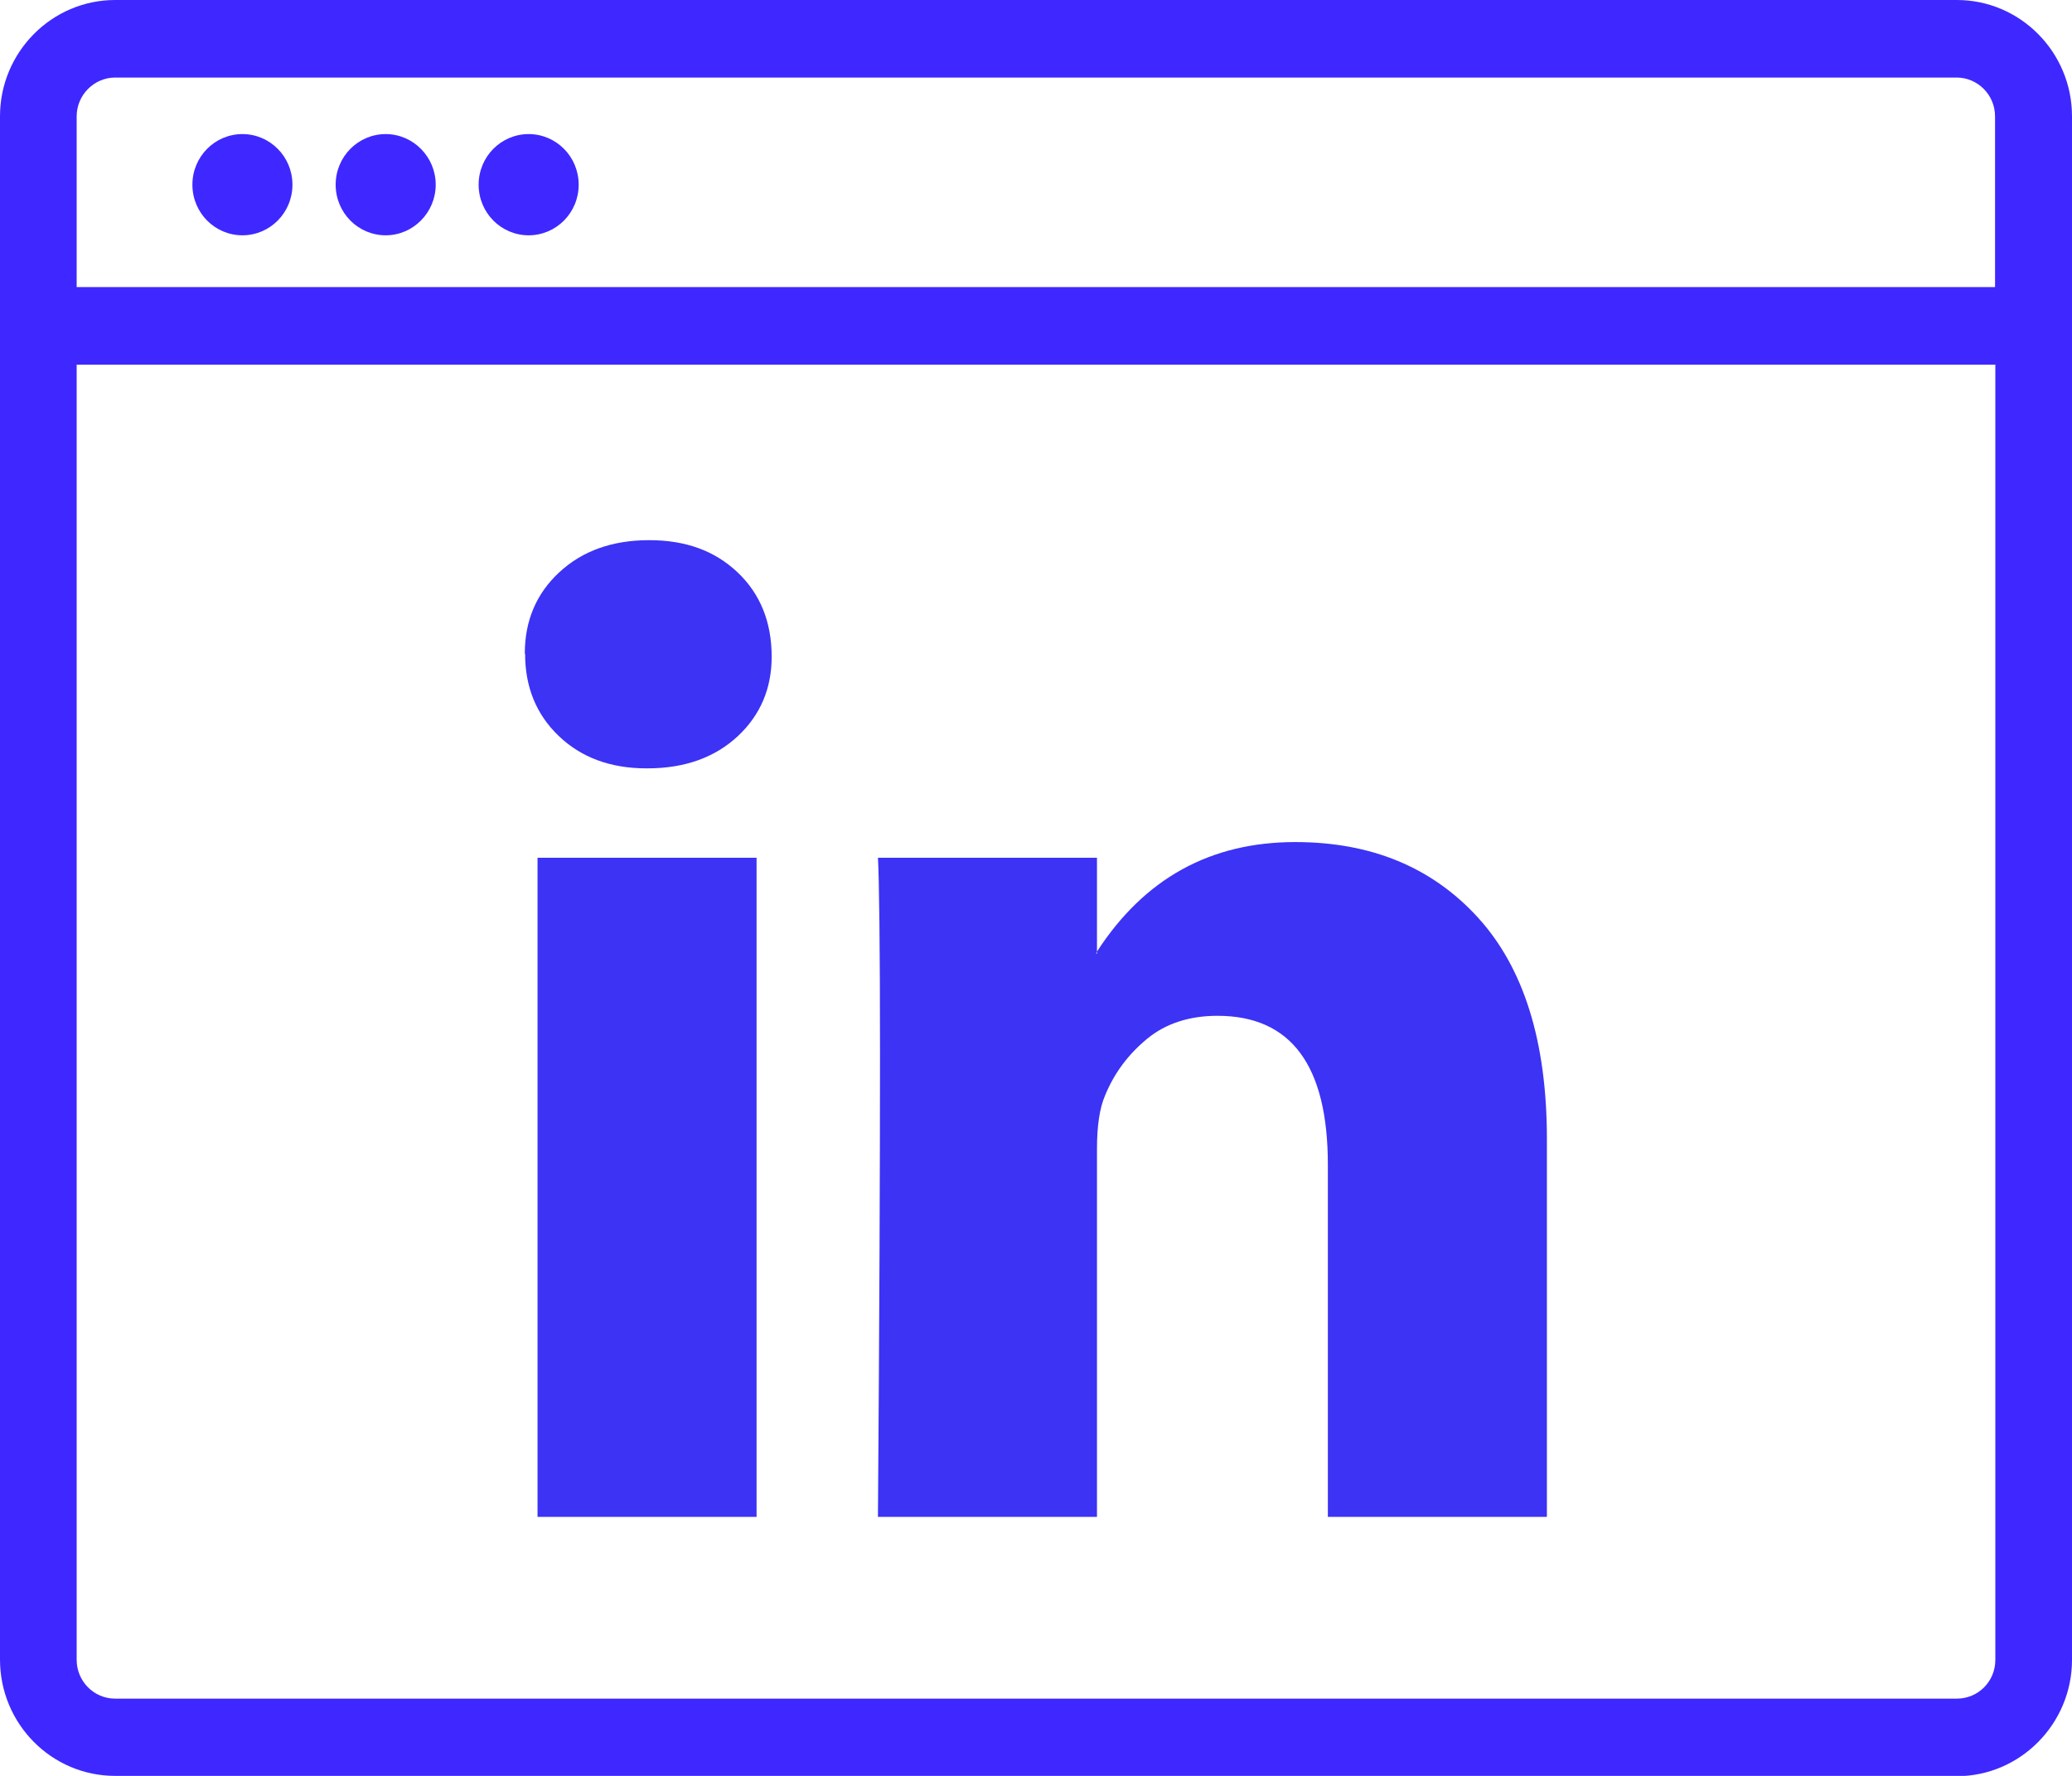
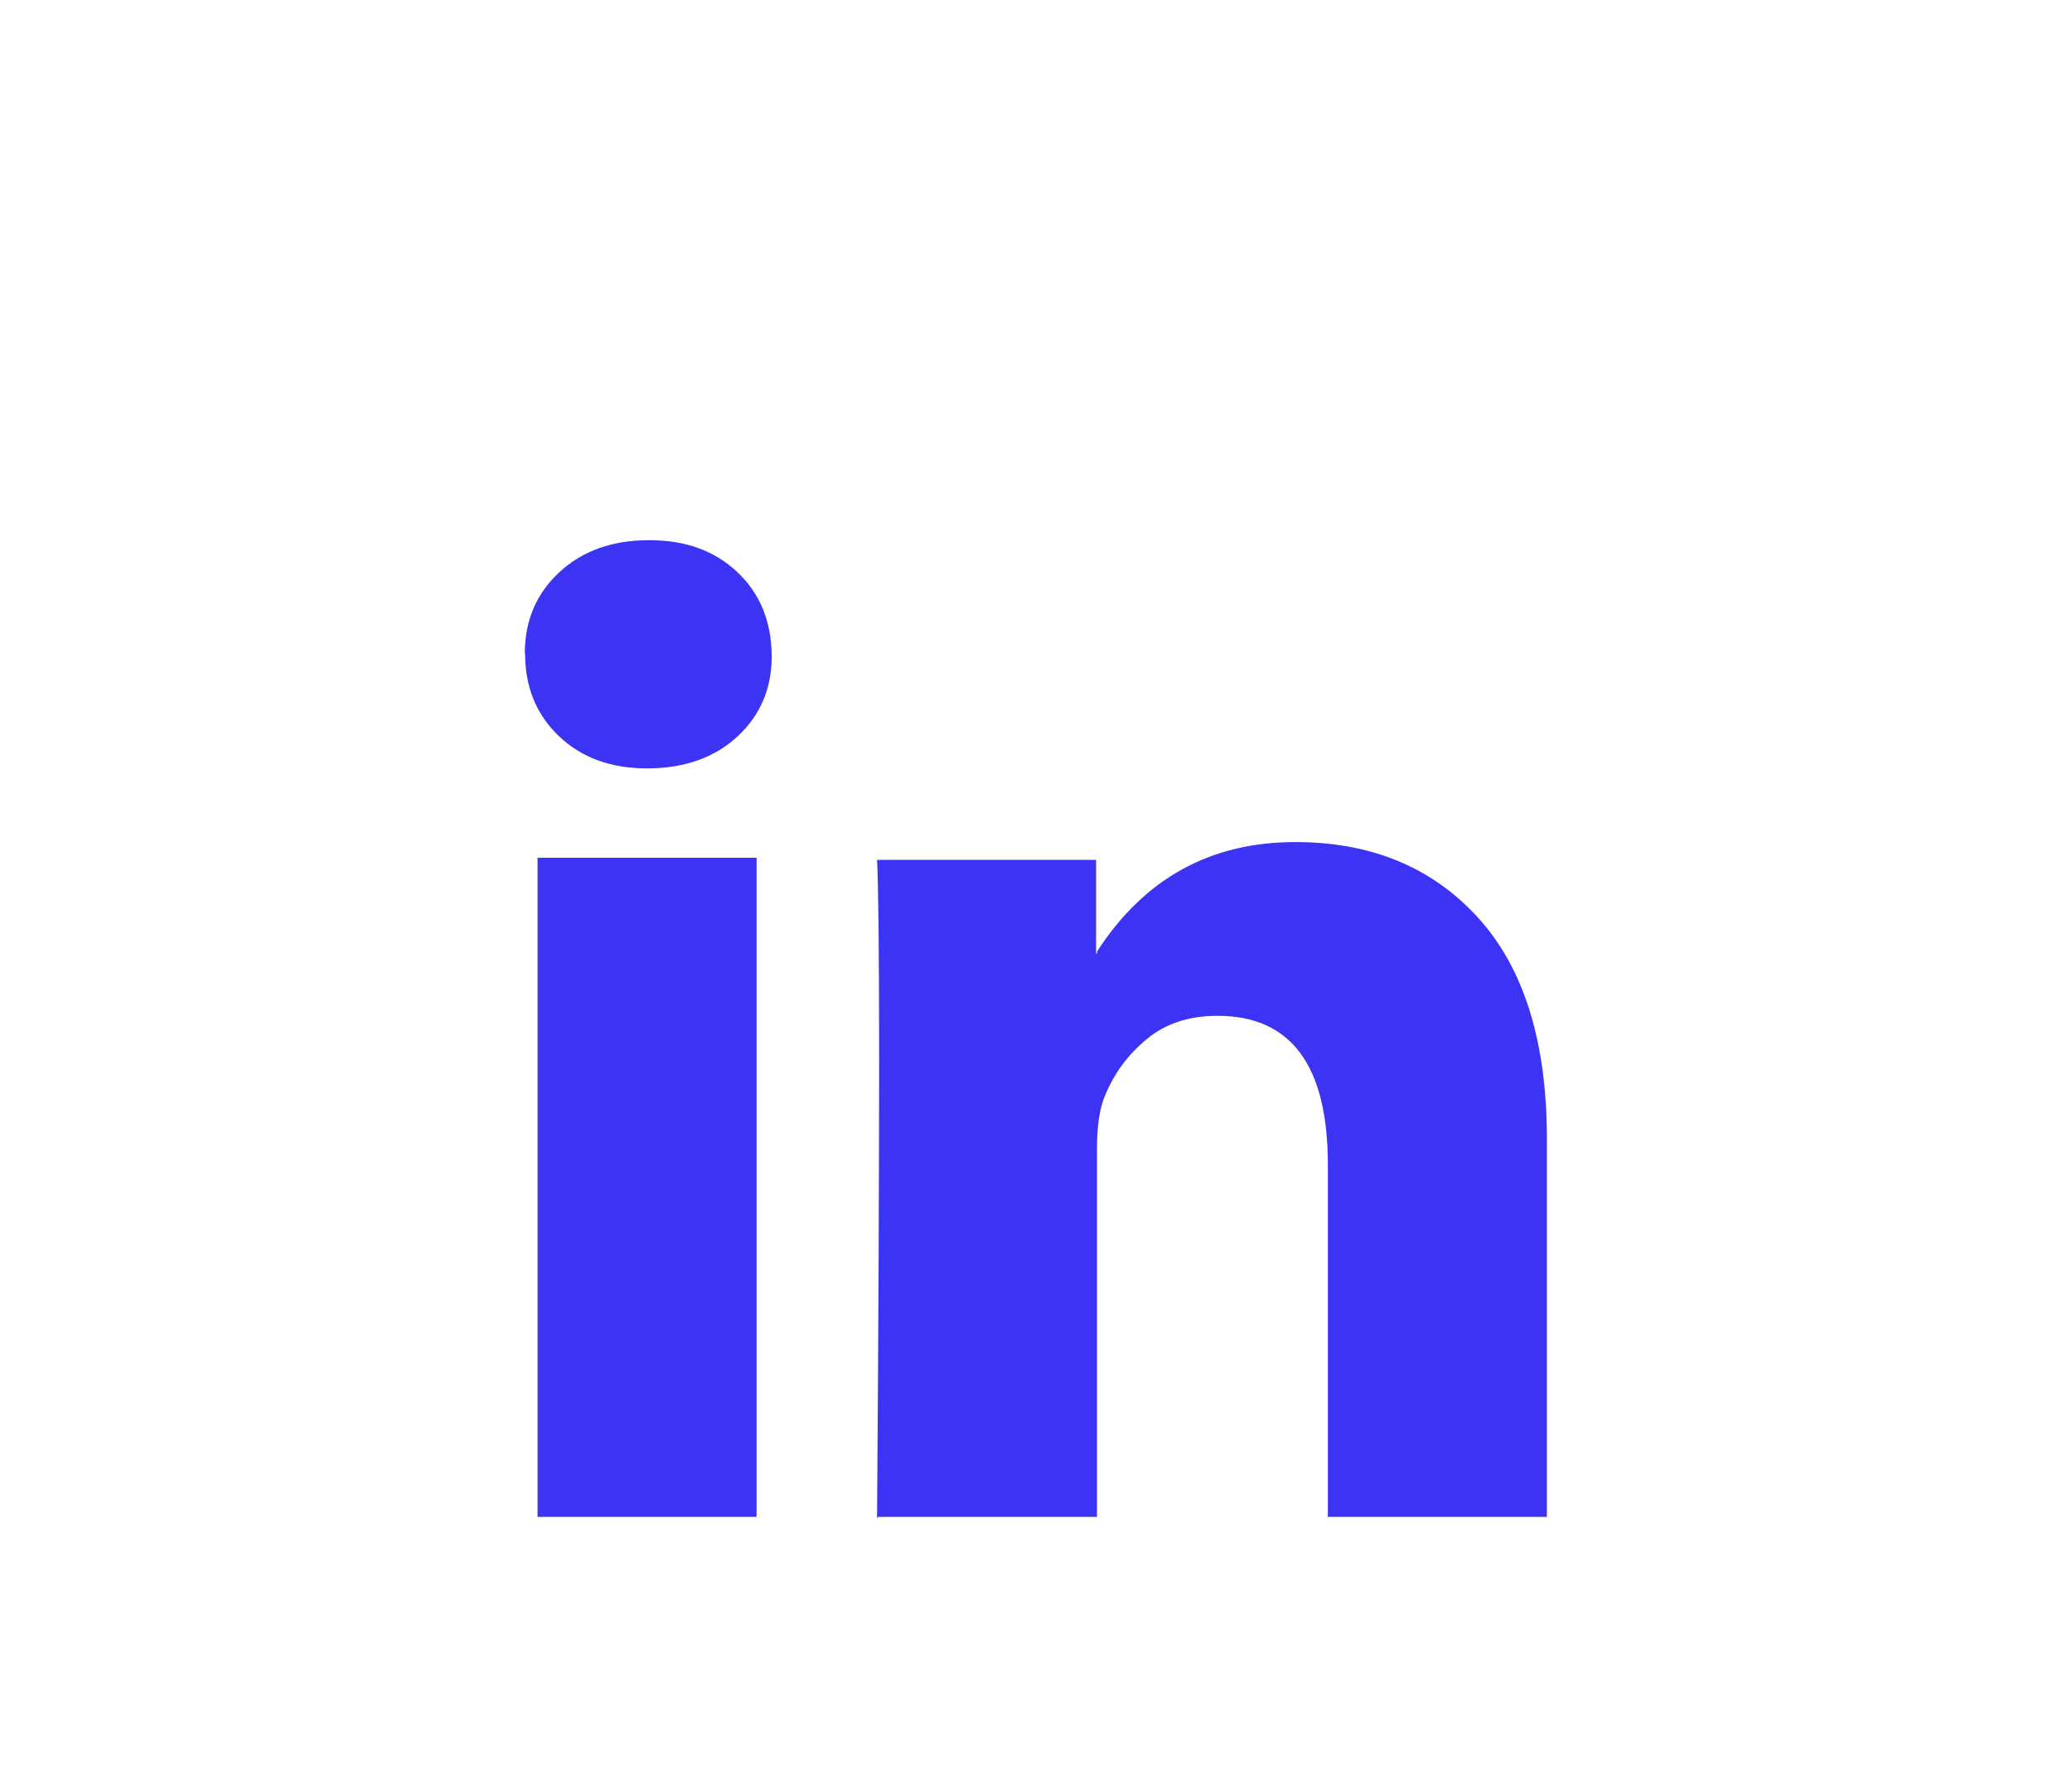
<svg xmlns="http://www.w3.org/2000/svg" id="Calque_1" viewBox="0 0 70 60">
  <defs>
    <style>.cls-1{fill:#3c33f5;}.cls-2{fill:#3e28ff;fill-rule:evenodd;}</style>
  </defs>
-   <path class="cls-2" d="m66.11,60H3.89c-2.15,0-3.89-1.76-3.89-3.93V3.93C0,1.76,1.75,0,3.89,0h62.22c2.14,0,3.89,1.76,3.89,3.93v52.15c0,2.16-1.75,3.93-3.89,3.93ZM3.89,2.62c-.71,0-1.3.59-1.3,1.31v5.77h64.81V3.93c0-.72-.58-1.31-1.3-1.31H3.89Zm63.51,9.7H2.59v43.76c0,.72.58,1.31,1.3,1.31h62.22c.72,0,1.3-.58,1.3-1.31V12.31Zm-28.96,7.47h0s0,0,0,0h0ZM8.19,7.95c.93,0,1.69-.76,1.69-1.71s-.76-1.71-1.69-1.71c-.93,0-1.69.76-1.69,1.71s.76,1.71,1.69,1.71Zm6.53-1.71c0,.94-.76,1.71-1.69,1.71s-1.69-.76-1.69-1.71.76-1.71,1.69-1.71c.93,0,1.69.77,1.69,1.71Zm3.14,1.71c.93,0,1.69-.76,1.69-1.71s-.76-1.71-1.69-1.71c-.93,0-1.69.76-1.69,1.71s.76,1.71,1.69,1.71Z" />
-   <path class="cls-1" d="m17.73,22.08c0-1.11.39-2.03,1.17-2.75.78-.72,1.79-1.08,3.03-1.08s2.21.36,2.97,1.07c.78.73,1.17,1.69,1.17,2.87,0,1.07-.38,1.96-1.13,2.67-.78.73-1.8,1.1-3.07,1.1h-.03c-1.22,0-2.21-.37-2.97-1.1s-1.13-1.66-1.13-2.77Zm.43,29.17v-22.27h7.4v22.27h-7.4Zm11.5,0h7.4v-12.43c0-.78.09-1.38.27-1.8.31-.76.78-1.39,1.42-1.92.63-.52,1.43-.78,2.38-.78,2.49,0,3.73,1.68,3.73,5.03v11.9h7.4v-12.77c0-3.29-.78-5.78-2.33-7.48s-3.61-2.55-6.17-2.55c-2.87,0-5.1,1.23-6.7,3.7v.07h-.03l.03-.07v-3.17h-7.4c.04.71.07,2.92.07,6.63s-.02,8.92-.07,15.63Z" />
+   <path class="cls-1" d="m17.73,22.08c0-1.11.39-2.03,1.17-2.75.78-.72,1.79-1.08,3.03-1.08s2.21.36,2.97,1.07c.78.73,1.17,1.69,1.17,2.87,0,1.07-.38,1.96-1.13,2.67-.78.73-1.8,1.1-3.07,1.1h-.03c-1.22,0-2.21-.37-2.97-1.1s-1.13-1.66-1.13-2.77Zm.43,29.17v-22.27h7.4v22.27h-7.4Zm11.5,0h7.4v-12.43c0-.78.09-1.38.27-1.8.31-.76.78-1.39,1.42-1.92.63-.52,1.43-.78,2.38-.78,2.49,0,3.73,1.68,3.73,5.03v11.9h7.4v-12.77c0-3.29-.78-5.78-2.33-7.48s-3.61-2.55-6.17-2.55c-2.87,0-5.1,1.23-6.7,3.7v.07h-.03v-3.17h-7.4c.04.71.07,2.92.07,6.63s-.02,8.92-.07,15.63Z" />
</svg>